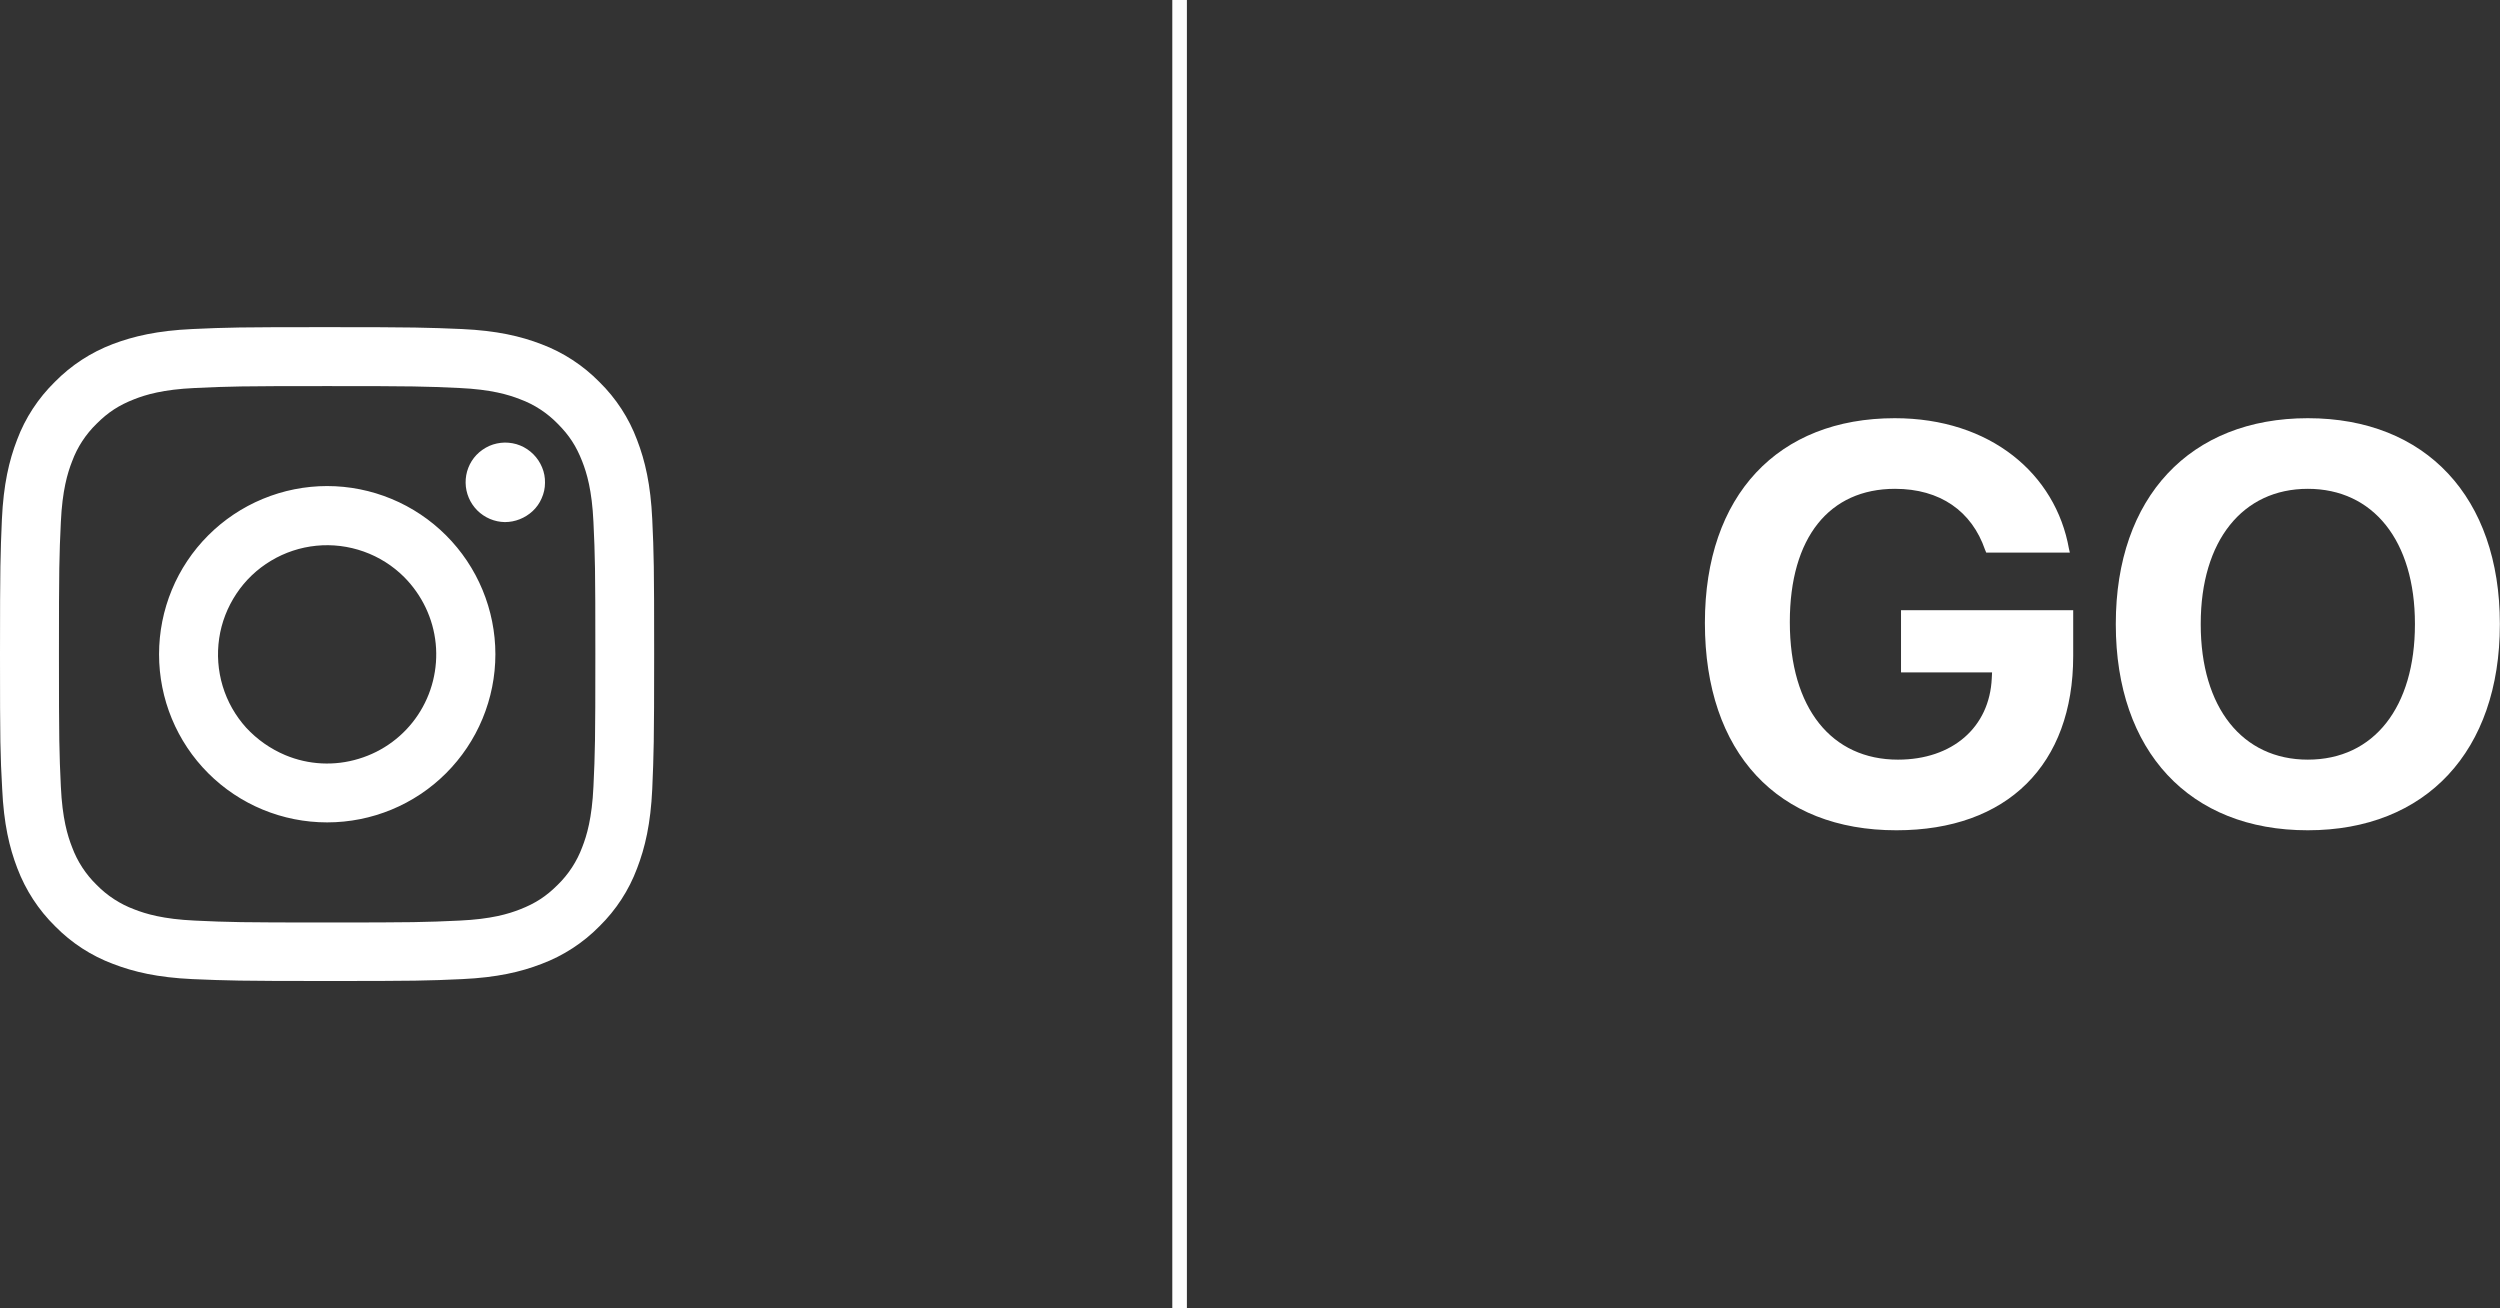
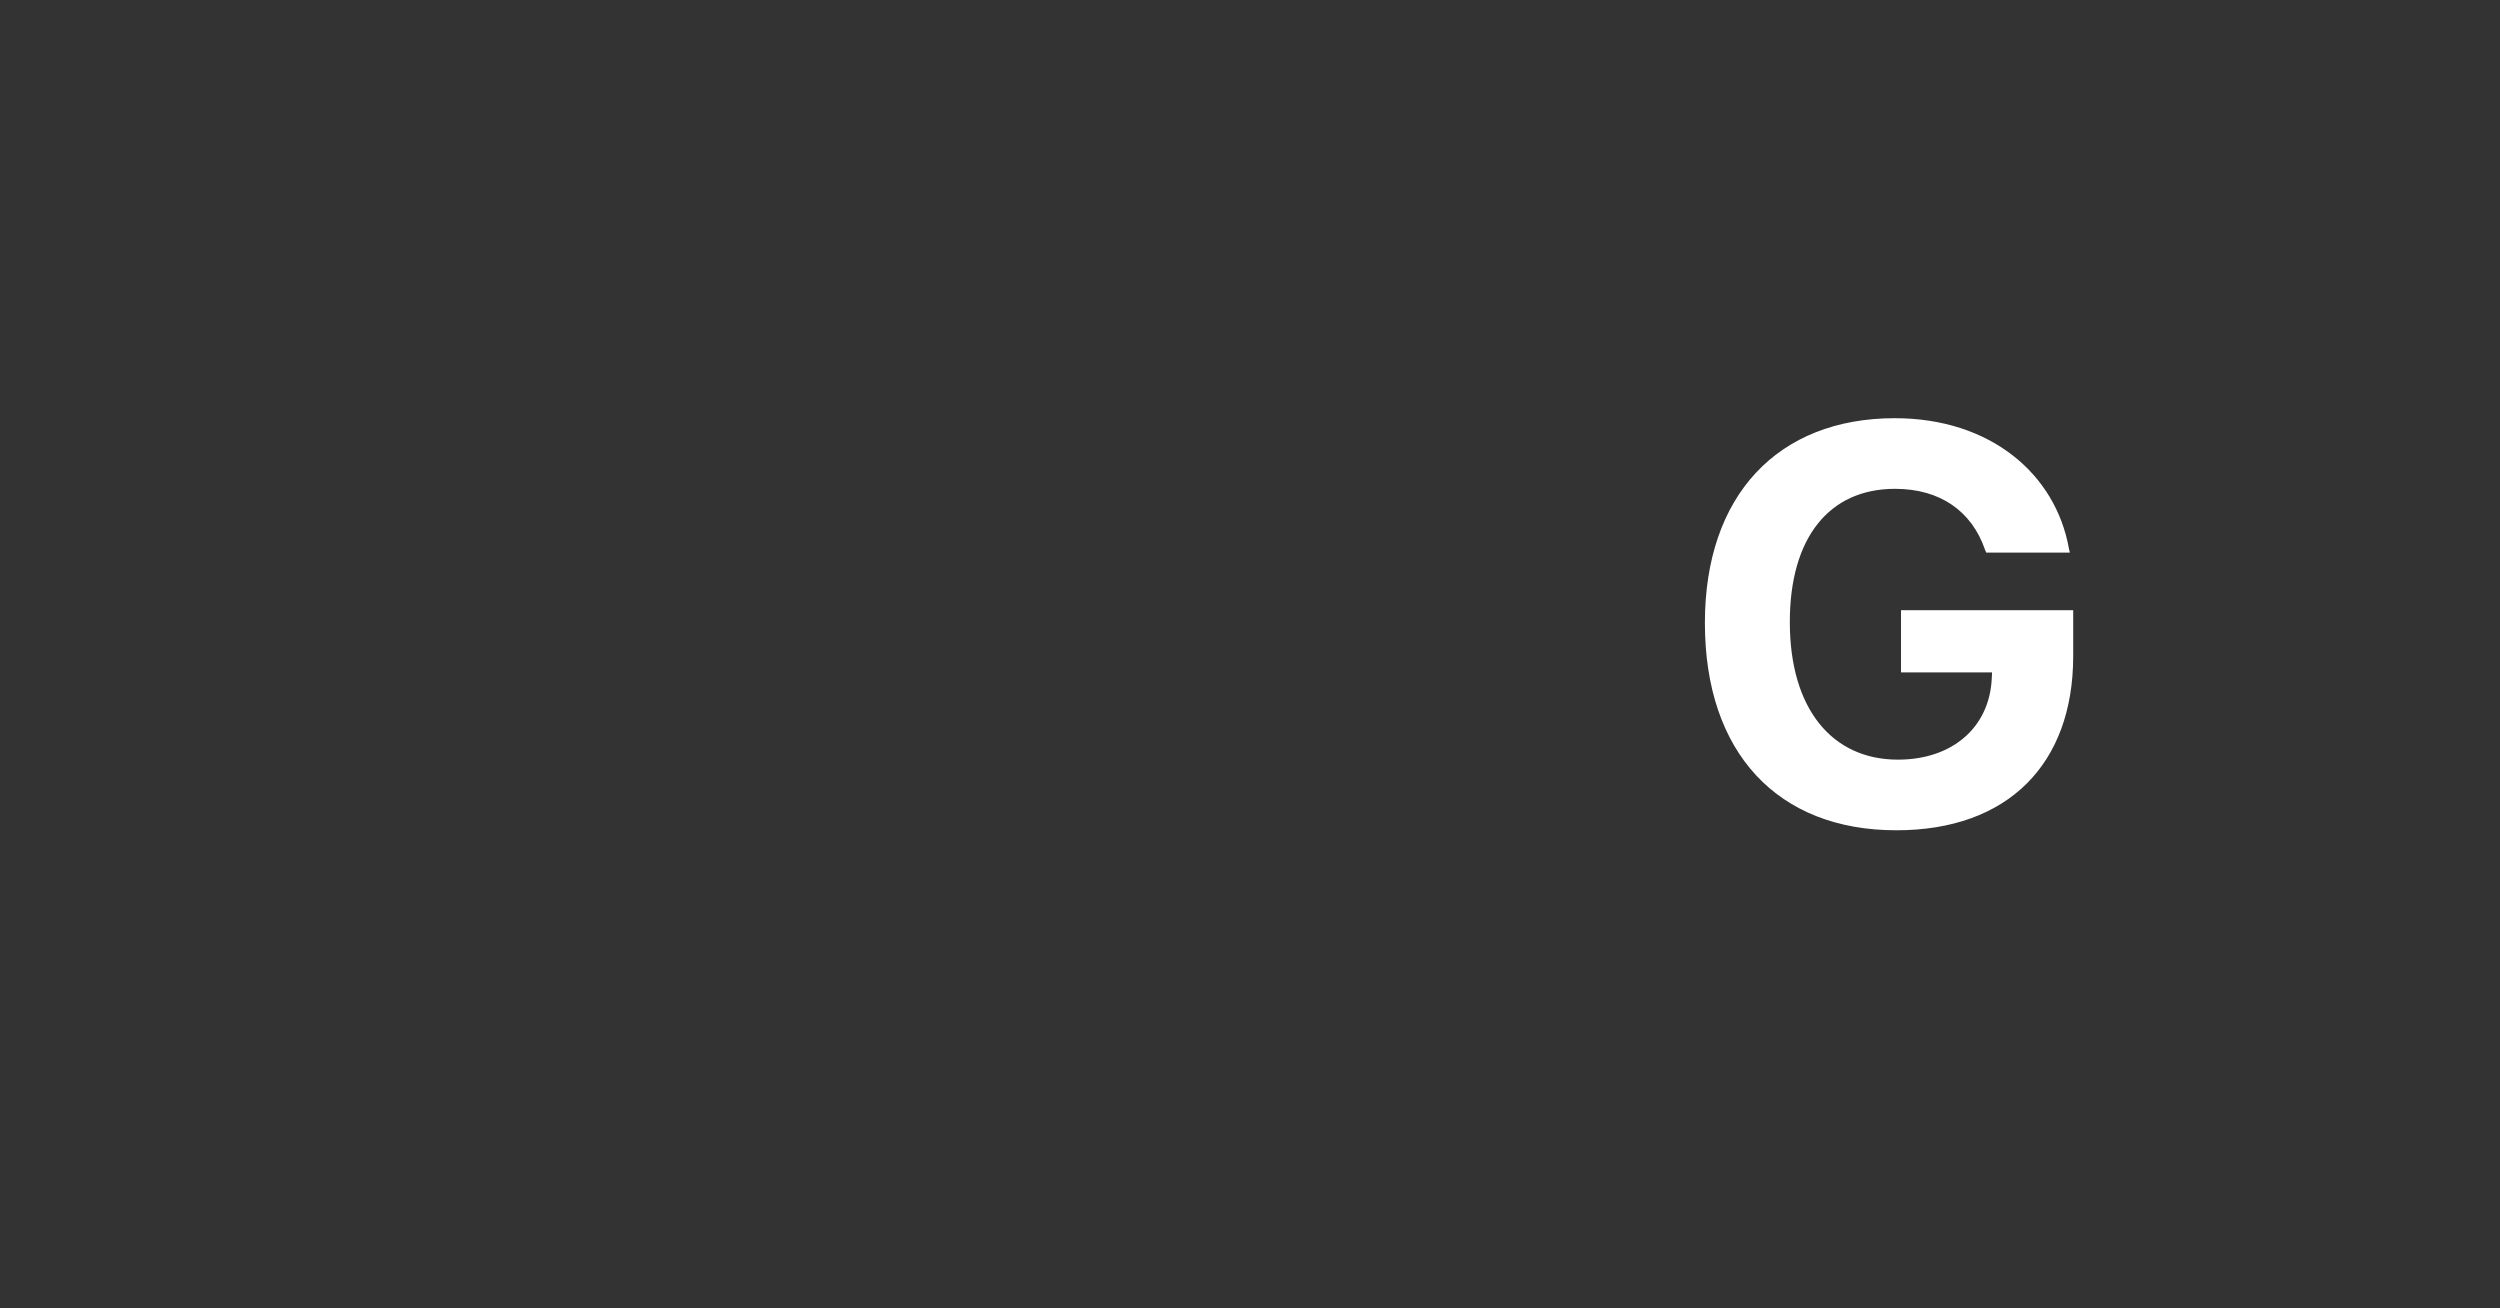
<svg xmlns="http://www.w3.org/2000/svg" version="1.1" id="Layer_1" x="0px" y="0px" viewBox="0 0 1713.3 896.7" style="enable-background:new 0 0 1713.3 896.7;" xml:space="preserve">
  <rect x="0" y="0" width="1713.3" height="896.7" fill="#333333" stroke="none" />
  <style type="text/css">
	.st0{fill-rule:evenodd;clip-rule:evenodd;fill:#FFFFFF;}
	.st1{fill:#FFFFFF;}
</style>
  <g>
-     <path class="st0" d="M131.8,225.5c23.9-1.1,31.5-1.3,92.4-1.3s68.5,0.3,92.4,1.3c23.9,1.1,40.2,4.9,54.5,10.4   c14.9,5.6,28.5,14.5,39.7,25.9c11.4,11.2,20.2,24.7,25.8,39.7c5.5,14.3,9.3,30.6,10.4,54.4c1.1,23.9,1.3,31.6,1.3,92.4   c0,60.9-0.3,68.5-1.3,92.4c-1.1,23.8-4.9,40.1-10.4,54.4c-5.6,15-14.4,28.5-25.8,39.7c-11.2,11.4-24.8,20.2-39.7,25.8   c-14.3,5.5-30.6,9.3-54.4,10.4c-23.9,1.1-31.5,1.3-92.4,1.3s-68.5-0.3-92.4-1.3c-23.8-1.1-40.1-4.9-54.4-10.4   c-15-5.6-28.5-14.4-39.7-25.8c-11.4-11.2-20.2-24.7-25.9-39.7c-5.5-14.3-9.3-30.6-10.4-54.4C0.2,516.8,0,509.2,0,448.3   s0.3-68.5,1.3-92.4c1.1-23.9,4.9-40.2,10.4-54.5c5.6-15,14.5-28.5,25.9-39.7c11.2-11.4,24.7-20.2,39.7-25.9   C91.6,230.4,107.9,226.6,131.8,225.5L131.8,225.5z M314.8,265.9c-23.6-1.1-30.7-1.3-90.6-1.3s-66.9,0.2-90.6,1.3   c-21.9,1-33.7,4.6-41.6,7.7c-10.5,4.1-17.9,8.9-25.8,16.8c-7.4,7.2-13.2,16-16.8,25.8c-3.1,7.9-6.7,19.8-7.7,41.6   c-1.1,23.6-1.3,30.7-1.3,90.6s0.2,66.9,1.3,90.6c1,21.9,4.6,33.7,7.7,41.6c3.6,9.7,9.3,18.5,16.8,25.8c7.2,7.4,16.1,13.2,25.8,16.8   c7.9,3.1,19.8,6.7,41.6,7.7c23.6,1.1,30.7,1.3,90.6,1.3s66.9-0.2,90.6-1.3c21.9-1,33.7-4.6,41.6-7.7c10.5-4.1,17.9-8.9,25.8-16.8   c7.4-7.2,13.2-16.1,16.8-25.8c3.1-7.9,6.7-19.8,7.7-41.6c1.1-23.6,1.3-30.7,1.3-90.6s-0.2-66.9-1.3-90.6c-1-21.9-4.6-33.7-7.7-41.6   c-4.1-10.5-8.9-17.9-16.8-25.8c-7.2-7.4-16-13.2-25.8-16.8C348.5,270.5,336.6,266.9,314.8,265.9z M195.5,517.5   c16,6.7,33.8,7.6,50.4,2.5c16.6-5,30.9-15.6,40.5-30s13.9-31.7,12.2-48.9c-1.7-17.2-9.4-33.3-21.6-45.6   c-7.8-7.8-17.3-13.8-27.7-17.5c-10.4-3.7-21.5-5.1-32.5-4s-21.6,4.6-31.1,10.3c-9.5,5.7-17.6,13.4-23.7,22.6   c-6.1,9.2-10.2,19.6-11.8,30.6c-1.6,10.9-0.8,22.1,2.4,32.7s8.7,20.3,16.1,28.5C176.2,506.8,185.3,513.2,195.5,517.5z M142.7,366.9   c10.7-10.7,23.4-19.2,37.4-25c14-5.8,29-8.8,44.1-8.8s30.1,3,44.1,8.8s26.7,14.3,37.4,25c10.7,10.7,19.2,23.4,25,37.4   s8.8,29,8.8,44.1s-3,30.1-8.8,44.1s-14.3,26.7-25,37.4c-21.6,21.6-50.9,33.7-81.5,33.7s-59.9-12.1-81.5-33.7   C121.1,508.3,109,479,109,448.4S121.1,388.5,142.7,366.9z M365,350.3c2.7-2.5,4.8-5.5,6.2-8.8c1.5-3.3,2.3-6.9,2.3-10.6   c0.1-3.6-0.6-7.3-2-10.6c-1.4-3.4-3.4-6.4-6-9s-5.6-4.6-9-6s-7-2-10.6-2c-3.6,0.1-7.2,0.8-10.6,2.3c-3.3,1.5-6.3,3.6-8.8,6.2   c-4.9,5.2-7.5,12-7.4,19.1s3,13.9,8,18.9s11.8,7.9,18.9,8C353,357.8,359.8,355.1,365,350.3z" />
-   </g>
+     </g>
  <g>
    <g>
      <path class="st1" d="M1168.4,427v-0.2c0-87.4,50.1-140.2,130.1-140.2c65.6,0,110.3,38.2,119.4,89.5l0.6,2.6h-57.3l-0.8-1.9    c-9.1-26.5-30.8-41.8-61.7-41.8c-45,0-72.1,33.3-72.1,91.2v0.2c0,59.2,28.8,94.2,74.1,94.2c37.3,0,62.8-22.1,64.3-55.8l0.2-4    h-62.4v-42.6h118v31.4c0,74.3-45,119.4-121.1,119.4C1218.3,569.1,1168.4,515.9,1168.4,427z" />
    </g>
    <g>
-       <path class="st1" d="M1450,427.9v-0.4c0-86.8,50.9-140.9,131.6-140.9c81,0,131.6,54.3,131.6,140.9v0.4    c0,86.8-50.5,141.1-131.6,141.1C1500.5,569.1,1450,514.8,1450,427.9z M1655,427.9v-0.4c0-56.9-28.6-92.5-73.4-92.5    c-44.6,0-73.4,35.4-73.4,92.5v0.4c0,57.1,28.6,92.7,73.4,92.7C1627,520.6,1655,484.5,1655,427.9z" />
-     </g>
+       </g>
  </g>
  <g>
-     <rect x="803.4" class="st1" width="10" height="896.7" />
-   </g>
+     </g>
</svg>